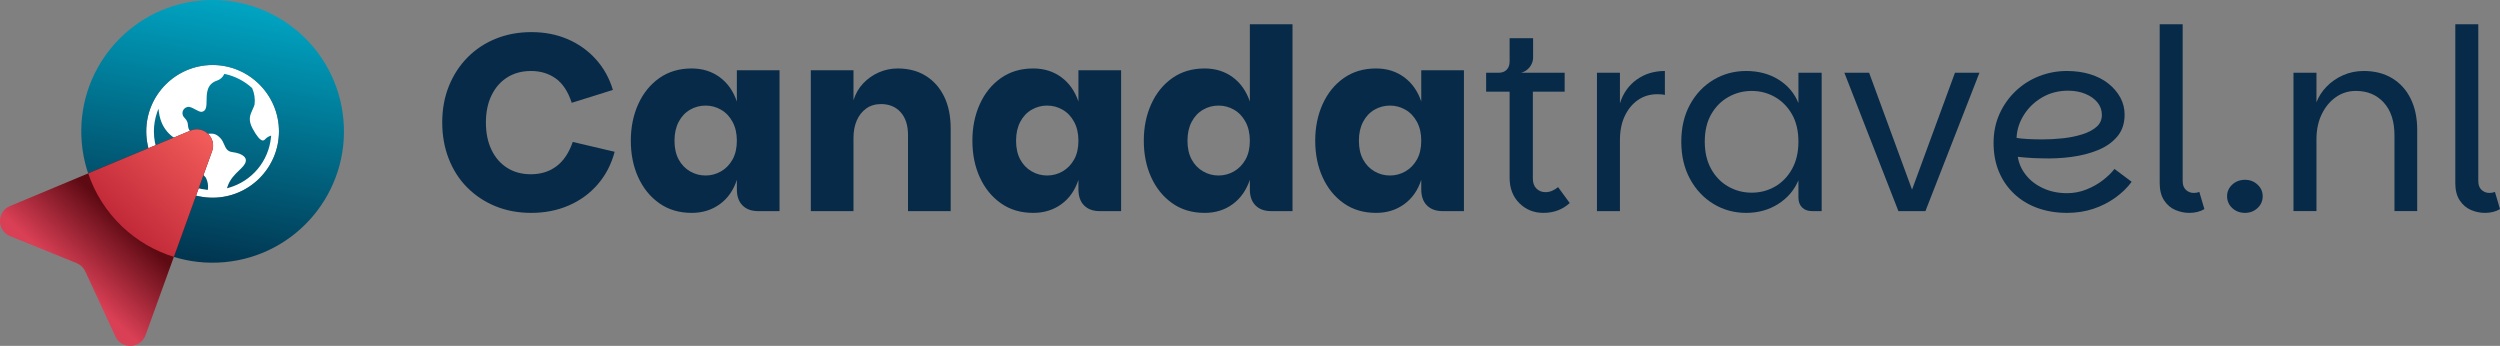
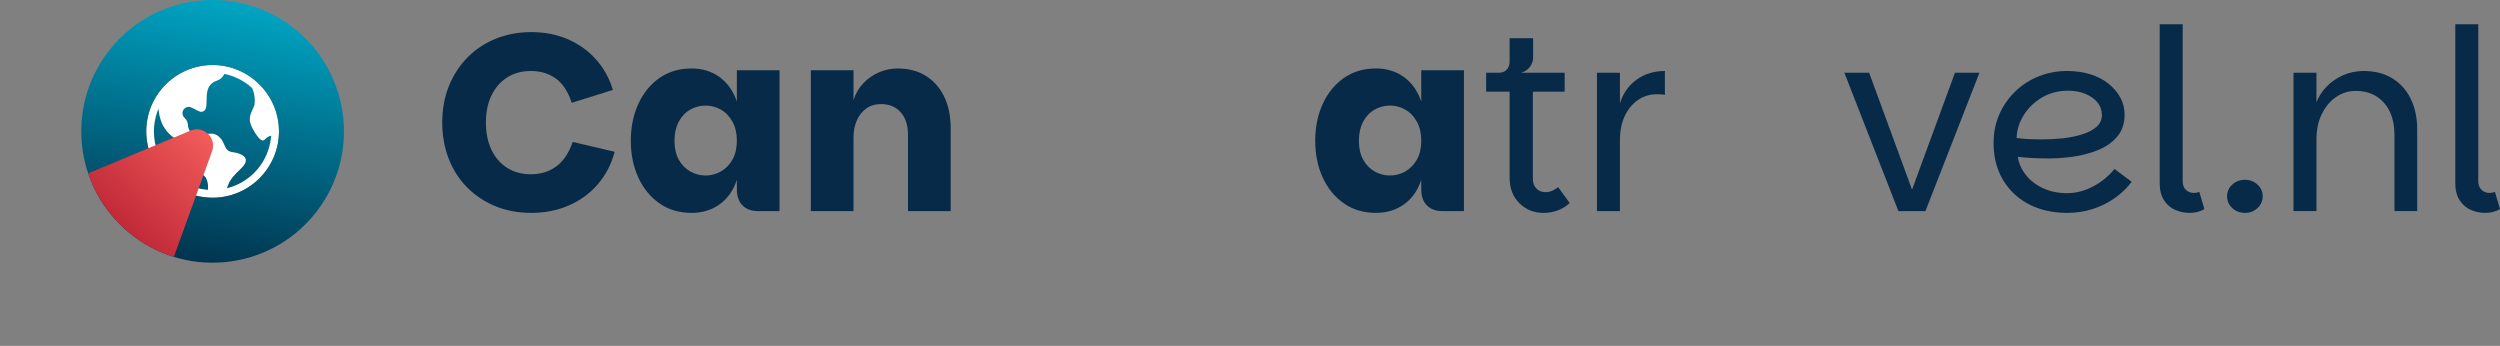
<svg xmlns="http://www.w3.org/2000/svg" id="Layer_2" viewBox="0 0 771.255 106.706">
  <rect x="0" y="0" width="771.255" height="106.706" fill="#808080" stroke="none" />
  <defs>
    <linearGradient id="linear-gradient" x1="58.403" y1="80.409" x2="72.782" y2=".635" gradientUnits="userSpaceOnUse">
      <stop offset="0" stop-color="#01344f" />
      <stop offset="1" stop-color="#00a5c3" />
    </linearGradient>
    <linearGradient id="linear-gradient-2" x1="-19.159" y1="297.942" x2="32.656" y2="252.288" gradientTransform="translate(8.967 -207.568) rotate(-5.218)" gradientUnits="userSpaceOnUse">
      <stop offset=".1" stop-color="#d93f55" />
      <stop offset=".45" stop-color="#5d0a13" />
    </linearGradient>
    <linearGradient id="linear-gradient-3" x1="31.358" y1="253.262" x2="3.555" y2="278.222" gradientTransform="translate(8.967 -207.568) rotate(-5.218)" gradientUnits="userSpaceOnUse">
      <stop offset="0" stop-color="#f15b59" />
      <stop offset="1" stop-color="#c22a39" />
    </linearGradient>
  </defs>
  <g id="Components">
    <g id="_x36_51a0120-7ab0-497d-954d-00bb4c1d691f_x40_1">
      <path d="M163.923,65.672c-4.05,0-7.749-.688-11.098-2.064-3.35-1.376-6.258-3.311-8.724-5.802-2.467-2.492-4.361-5.452-5.685-8.879-1.324-3.427-1.986-7.139-1.986-11.137,0-4.102.687-7.853,2.063-11.254,1.376-3.401,3.297-6.348,5.764-8.84,2.465-2.492,5.374-4.413,8.723-5.763,3.349-1.35,6.996-2.025,10.943-2.025,4.101,0,7.84.728,11.215,2.181,3.375,1.454,6.27,3.518,8.684,6.192,2.414,2.674,4.167,5.829,5.257,9.462l-12.695,3.973c-1.143-3.478-2.792-5.984-4.946-7.516-2.155-1.53-4.687-2.298-7.594-2.298-2.804,0-5.245.65-7.321,1.948-2.077,1.298-3.699,3.142-4.867,5.529-1.168,2.389-1.752,5.193-1.752,8.412s.571,6.023,1.713,8.411c1.141,2.389,2.751,4.245,4.829,5.569,2.077,1.325,4.517,1.987,7.322,1.987,3.115,0,5.763-.83,7.944-2.492,2.181-1.662,3.842-4.154,4.985-7.477l12.929,3.037c-1.039,3.894-2.792,7.257-5.258,10.087-2.467,2.83-5.452,4.998-8.957,6.503-3.505,1.506-7.335,2.259-11.488,2.259Z" style="fill:#062a47;" />
      <path d="M213.38,65.672c-3.844,0-7.165-.986-9.969-2.96-2.804-1.973-4.972-4.635-6.503-7.984-1.532-3.349-2.298-7.126-2.298-11.332,0-4.154.766-7.918,2.298-11.293,1.531-3.375,3.7-6.048,6.503-8.022,2.804-1.973,6.126-2.96,9.969-2.96,3.322,0,6.204.896,8.646,2.687,2.439,1.791,4.205,4.297,5.296,7.515v-9.658h13.162v43.46h-6.618c-2.026,0-3.622-.584-4.791-1.752-1.169-1.168-1.752-2.816-1.752-4.946v-2.96c-1.041,3.22-2.793,5.725-5.257,7.516-2.467,1.791-5.363,2.687-8.684,2.687ZM217.664,54.145c1.713,0,3.31-.428,4.789-1.285,1.482-.857,2.662-2.077,3.544-3.661.884-1.583,1.325-3.517,1.325-5.802,0-2.232-.441-4.167-1.325-5.802-.882-1.636-2.062-2.882-3.544-3.739-1.479-.857-3.075-1.285-4.789-1.285s-3.311.428-4.79,1.285c-1.48.857-2.648,2.103-3.505,3.739-.857,1.635-1.286,3.57-1.286,5.802,0,2.285.428,4.219,1.286,5.802.857,1.584,2.025,2.804,3.505,3.661,1.48.857,3.076,1.285,4.79,1.285Z" style="fill:#062a47;" />
      <path d="M250.14,65.127V21.667h13.163v9.268c.624-2.025,1.623-3.764,2.998-5.218,1.376-1.453,2.986-2.582,4.83-3.387,1.841-.805,3.777-1.208,5.802-1.208,3.322,0,6.204.753,8.644,2.259,2.44,1.507,4.335,3.635,5.686,6.386,1.349,2.753,2.024,6.05,2.024,9.891v25.468h-13.163v-23.443c0-3.011-.752-5.361-2.257-7.048-1.507-1.687-3.532-2.531-6.076-2.531-1.766,0-3.284.456-4.556,1.363-1.272.909-2.246,2.142-2.92,3.699-.675,1.558-1.013,3.324-1.013,5.296v22.664h-13.163Z" style="fill:#062a47;" />
-       <path d="M318.755,65.672c-3.842,0-7.165-.986-9.968-2.96-2.804-1.973-4.974-4.635-6.504-7.984-1.532-3.349-2.298-7.126-2.298-11.332,0-4.154.766-7.918,2.298-11.293,1.53-3.375,3.7-6.048,6.504-8.022,2.803-1.973,6.126-2.96,9.968-2.96,3.323,0,6.204.896,8.646,2.687,2.44,1.791,4.206,4.297,5.296,7.515v-9.658h13.163v43.46h-6.62c-2.026,0-3.622-.584-4.791-1.752-1.168-1.168-1.752-2.816-1.752-4.946v-2.96c-1.039,3.22-2.792,5.725-5.257,7.516-2.467,1.791-5.361,2.687-8.684,2.687ZM323.04,54.145c1.713,0,3.309-.428,4.789-1.285,1.48-.857,2.66-2.077,3.544-3.661.883-1.583,1.324-3.517,1.324-5.802,0-2.232-.441-4.167-1.324-5.802-.883-1.636-2.063-2.882-3.544-3.739-1.48-.857-3.076-1.285-4.789-1.285s-3.311.428-4.791,1.285c-1.479.857-2.648,2.103-3.505,3.739-.857,1.635-1.285,3.57-1.285,5.802,0,2.285.428,4.219,1.285,5.802.857,1.584,2.026,2.804,3.505,3.661,1.48.857,3.078,1.285,4.791,1.285Z" style="fill:#062a47;" />
-       <path d="M371.637,65.672c-3.842,0-7.165-.986-9.968-2.96-2.804-1.973-4.974-4.635-6.504-7.984-1.532-3.349-2.298-7.126-2.298-11.332,0-4.154.766-7.918,2.298-11.293,1.53-3.375,3.7-6.048,6.504-8.022,2.803-1.973,6.126-2.96,9.968-2.96,3.323,0,6.204.896,8.646,2.687,2.44,1.791,4.206,4.297,5.296,7.515V7.493h13.163v57.634h-6.62c-2.026,0-3.622-.584-4.791-1.752-1.168-1.168-1.752-2.816-1.752-4.946v-2.96c-1.09,3.22-2.856,5.725-5.296,7.516-2.441,1.791-5.322,2.687-8.646,2.687ZM375.921,54.145c1.713,0,3.309-.428,4.789-1.285,1.48-.857,2.66-2.077,3.544-3.661.883-1.583,1.324-3.517,1.324-5.802,0-2.232-.441-4.167-1.324-5.802-.883-1.636-2.063-2.882-3.544-3.739-1.48-.857-3.076-1.285-4.789-1.285s-3.311.428-4.791,1.285c-1.479.857-2.648,2.103-3.505,3.739-.857,1.635-1.285,3.57-1.285,5.802,0,2.285.428,4.219,1.285,5.802.857,1.584,2.026,2.804,3.505,3.661,1.48.857,3.078,1.285,4.791,1.285Z" style="fill:#062a47;" />
      <path d="M424.52,65.672c-3.842,0-7.165-.986-9.968-2.96-2.804-1.973-4.974-4.635-6.504-7.984-1.532-3.349-2.298-7.126-2.298-11.332,0-4.154.766-7.918,2.298-11.293,1.53-3.375,3.7-6.048,6.504-8.022,2.803-1.973,6.126-2.96,9.968-2.96,3.323,0,6.204.896,8.646,2.687,2.44,1.791,4.206,4.297,5.296,7.515v-9.658h13.163v43.46h-6.62c-2.026,0-3.622-.584-4.791-1.752-1.168-1.168-1.752-2.816-1.752-4.946v-2.96c-1.039,3.22-2.792,5.725-5.257,7.516-2.467,1.791-5.361,2.687-8.684,2.687ZM428.804,54.145c1.713,0,3.309-.428,4.789-1.285,1.48-.857,2.66-2.077,3.544-3.661.883-1.583,1.324-3.517,1.324-5.802,0-2.232-.441-4.167-1.324-5.802-.883-1.636-2.063-2.882-3.544-3.739-1.48-.857-3.076-1.285-4.789-1.285s-3.311.428-4.791,1.285c-1.479.857-2.648,2.103-3.505,3.739-.857,1.635-1.285,3.57-1.285,5.802,0,2.285.428,4.219,1.285,5.802.857,1.584,2.026,2.804,3.505,3.661,1.48.857,3.078,1.285,4.791,1.285Z" style="fill:#062a47;" />
      <path d="M476.156,65.672c-2.959,0-5.439-1-7.437-2.999-1.999-1.998-2.999-4.607-2.999-7.827v-26.559h-7.243v-5.841h24.223v5.841h-9.815v26.792c0,1.351.377,2.388,1.13,3.115.752.728,1.674,1.09,2.765,1.09.727,0,1.413-.142,2.063-.428.649-.285,1.258-.662,1.83-1.129l3.583,4.907c-1.143,1.039-2.388,1.805-3.739,2.298-1.351.492-2.803.74-4.361.74ZM462.293,25.484v-3.038c1.091,0,1.934-.312,2.531-.935.597-.623.896-1.48.896-2.57v-7.165h7.243v5.919c0,.728-.155,1.415-.467,2.064-.311.65-.739,1.208-1.285,1.675-.545.467-1.207.805-1.985,1.012l-6.932,3.038Z" style="fill:#062a47;" />
      <path d="M492.667,65.127V22.446h7.088v42.681h-7.088ZM497.262,43.241l2.493-11.371c.985-3.115,2.712-5.555,5.179-7.321,2.465-1.765,5.361-2.649,8.684-2.649v7.4c-.364-.104-.741-.168-1.13-.195-.389-.025-.792-.038-1.207-.038-2.234,0-4.206.584-5.919,1.752-1.713,1.168-3.076,2.804-4.089,4.907-1.012,2.103-1.518,4.609-1.518,7.515h-2.493Z" style="fill:#062a47;" />
-       <path d="M538.697,65.672c-3.687,0-7.048-.921-10.087-2.765-3.037-1.842-5.451-4.413-7.242-7.711-1.791-3.297-2.687-7.126-2.687-11.488s.896-8.177,2.687-11.449c1.791-3.271,4.205-5.814,7.242-7.633,3.038-1.816,6.399-2.726,10.087-2.726,3.789,0,7.114.884,9.969,2.649,2.854,1.766,4.907,4.18,6.152,7.243v-9.346h7.165v42.681h-2.959c-1.299,0-2.324-.376-3.076-1.129-.753-.752-1.13-1.778-1.13-3.076v-5.296c-1.299,3.064-3.387,5.504-6.27,7.322-2.882,1.818-6.166,2.726-9.852,2.726ZM540.41,59.441c2.596,0,4.985-.623,7.165-1.869,2.181-1.246,3.933-3.05,5.258-5.413,1.324-2.362,1.985-5.179,1.985-8.451,0-3.322-.661-6.139-1.985-8.45-1.325-2.31-3.078-4.089-5.258-5.335-2.181-1.246-4.569-1.869-7.165-1.869s-4.997.623-7.204,1.869c-2.207,1.246-3.972,3.025-5.296,5.335-1.324,2.311-1.987,5.128-1.987,8.45,0,3.272.663,6.089,1.987,8.451,1.324,2.363,3.089,4.167,5.296,5.413,2.207,1.246,4.608,1.869,7.204,1.869Z" style="fill:#062a47;" />
      <path d="M576.627,22.446l13.24,36.06,13.241-36.06h7.554l-16.667,42.681h-8.333l-16.667-42.681h7.633Z" style="fill:#062a47;" />
      <path d="M637.687,65.672c-3.323,0-6.374-.506-9.152-1.519-2.778-1.012-5.179-2.478-7.203-4.4-2.026-1.92-3.584-4.192-4.674-6.815-1.091-2.621-1.635-5.569-1.635-8.839s.61-6.256,1.829-8.957c1.221-2.7,2.882-5.05,4.985-7.049,2.104-1.998,4.517-3.53,7.243-4.596,2.726-1.063,5.569-1.597,8.528-1.597,2.648,0,5.063.338,7.243,1.013,2.181.675,4.05,1.636,5.608,2.882,1.557,1.246,2.776,2.675,3.661,4.284.882,1.61,1.324,3.376,1.324,5.296,0,2.701-.753,4.946-2.259,6.737-1.507,1.791-3.506,3.193-5.998,4.206-2.493,1.012-5.232,1.713-8.217,2.102-2.986.39-5.985.534-8.996.428-.832,0-1.74-.025-2.726-.077-.986-.051-1.896-.117-2.726-.195-.83-.078-1.507-.142-2.024-.195.311,2.025,1.141,3.894,2.492,5.608,1.351,1.713,3.128,3.076,5.335,4.088,2.207,1.013,4.66,1.519,7.361,1.519,2.076,0,4.063-.376,5.958-1.129,1.895-.753,3.583-1.701,5.063-2.843,1.479-1.141,2.687-2.31,3.62-3.505l5.297,3.972c-1.352,1.819-3.038,3.454-5.063,4.907-2.026,1.454-4.283,2.597-6.776,3.427-2.492.83-5.193,1.246-8.1,1.246ZM630.132,43.007c2.076,0,4.178-.117,6.309-.35,2.129-.234,4.1-.635,5.919-1.208,1.816-.571,3.283-1.336,4.4-2.297,1.116-.961,1.674-2.193,1.674-3.7,0-1.453-.455-2.738-1.363-3.855-.908-1.115-2.155-1.998-3.737-2.648-1.585-.649-3.364-.974-5.336-.974-2.959,0-5.621.689-7.983,2.064-2.363,1.376-4.244,3.182-5.646,5.413-1.402,2.233-2.155,4.596-2.259,7.088.882.156,2.024.272,3.426.35s2.933.117,4.596.117Z" style="fill:#062a47;" />
      <path d="M666.269,56.481V7.493h7.088v48.366c0,1.195.336,2.103,1.012,2.726.675.623,1.48.935,2.415.935.624,0,1.194-.103,1.713-.312l1.558,5.296c-1.299.778-2.856,1.168-4.674,1.168-1.454,0-2.881-.3-4.283-.896-1.402-.596-2.559-1.583-3.467-2.96-.908-1.376-1.363-3.154-1.363-5.336Z" style="fill:#062a47;" />
      <path d="M692.593,65.672c-1.557,0-2.87-.495-3.933-1.48-1.065-.986-1.597-2.206-1.597-3.661,0-1.401.533-2.596,1.597-3.583,1.063-.986,2.376-1.48,3.933-1.48,1.505,0,2.79.494,3.855,1.48,1.065.987,1.597,2.181,1.597,3.583,0,1.454-.533,2.675-1.597,3.661s-2.349,1.48-3.855,1.48Z" style="fill:#062a47;" />
      <path d="M707.544,65.127V22.446h7.088v9.112c.674-1.764,1.713-3.374,3.115-4.829,1.402-1.453,3.089-2.621,5.061-3.505,1.973-.882,4.102-1.325,6.387-1.325,3.375,0,6.296.74,8.763,2.22,2.465,1.48,4.374,3.583,5.724,6.308,1.349,2.726,2.026,5.908,2.026,9.541v25.157h-7.01v-23.365c0-4.309-1.09-7.672-3.272-10.086-2.181-2.414-5.061-3.622-8.644-3.622-2.287,0-4.336.636-6.154,1.909-1.818,1.272-3.27,3.025-4.361,5.257-1.091,2.233-1.635,4.829-1.635,7.788v22.119h-7.088Z" style="fill:#062a47;" />
      <path d="M757.468,56.481V7.493h7.088v48.366c0,1.195.336,2.103,1.012,2.726.675.623,1.48.935,2.415.935.624,0,1.194-.103,1.713-.312l1.558,5.296c-1.299.778-2.856,1.168-4.674,1.168-1.454,0-2.881-.3-4.283-.896-1.402-.596-2.559-1.583-3.467-2.96-.908-1.376-1.363-3.154-1.363-5.336Z" style="fill:#062a47;" />
      <path d="M86.061,40.522c-.013-11.273-9.196-20.455-20.469-20.469-11.286,0-20.468,9.183-20.468,20.469s9.182,20.468,20.468,20.468,20.468-9.182,20.468-20.468Z" style="fill:#fff; fill-rule:evenodd;" />
      <path d="M81.016,43.331c.277.026.538-.093.795-.384.396-.435.895-.77,1.446-.972l.403-.147-.042.427c-.729,7.486-5.875,13.647-13.111,15.695l-.483.137.153-.479c.736-2.307,2.303-3.808,3.562-5.014,1.031-.988,1.921-1.842,2.089-2.837.075-.447-.022-.843-.297-1.21-.604-.807-2.064-1.419-3.906-1.639-1.528-.181-1.984-1.226-2.467-2.331-.297-.681-.605-1.386-1.19-1.994-1.528-1.587-2.498-1.464-4.624-1.198-2.795.349-4.444-.118-5.041-1.431-.247-.544-.289-.995-.326-1.393-.063-.671-.117-1.25-1.091-2.258-.768-.736-.794-1.972-.051-2.748.277-.288.63-.483,1.022-.561.671-.164,1.505.288,2.386.767.753.408,1.531.831,2.037.732,1.348-.278,1.431-1.527,1.455-3.542.027-2.251.06-5.052,3.247-6.096.937-.32,1.698-.987,2.14-1.877l.093-.189.206.045c3.103.677,5.982,2.167,8.327,4.308l.065.092c.692,1.591.94,3.341.717,5.062-.18.573-.408,1.064-.628,1.539-.744,1.605-1.446,3.121.036,5.852,1.262,2.329,2.297,3.555,3.075,3.644ZM60.866,52.866c-1.329-.694-2.476-1.293-2.547-2.663.091-1.58.046-3.18-.142-4.785-.121-.51-.8-.855-1.829-1.379-2.424-1.231-6.48-3.292-7.322-9.419l-.152-1.103-.371,1.049c-.677,1.917-1.023,3.92-1.026,5.954v.001c.012,9.367,7.051,17.116,16.373,18.026l.263.026.032-.262c.143-1.171-.06-2.348-.605-3.434-.639-.95-1.673-1.49-2.674-2.013ZM69.278,80.874c-22.286,2.035-42.001-14.381-44.037-36.667C23.206,21.922,39.622,2.206,61.908.171c22.285-2.035,42.001,14.381,44.036,36.667,2.035,22.286-14.381,42.001-36.667,44.036ZM86.061,40.522c-.013-11.273-9.196-20.455-20.469-20.469-11.286,0-20.468,9.183-20.468,20.469s9.182,20.468,20.468,20.468,20.468-9.182,20.468-20.468Z" style="fill:url(#linear-gradient); fill-rule:evenodd;" />
-       <path d="M26.301,83.725l9.318,20.073c1.888,4.067,7.755,3.811,9.28-.406l20.535-56.752c1.488-4.113-2.626-8.031-6.661-6.344L3.087,63.567c-4.138,1.729-4.108,7.601.046,9.289l20.503,8.33c1.178.478,2.13,1.386,2.666,2.539Z" style="fill:url(#linear-gradient-2);" />
      <path d="M65.433,46.639c1.488-4.113-2.626-8.031-6.661-6.344l-31.568,13.193c2.032,6.034,5.511,11.679,10.442,16.375,4.696,4.473,10.188,7.588,15.992,9.375l11.795-32.599Z" style="fill:url(#linear-gradient-3);" />
    </g>
  </g>
</svg>